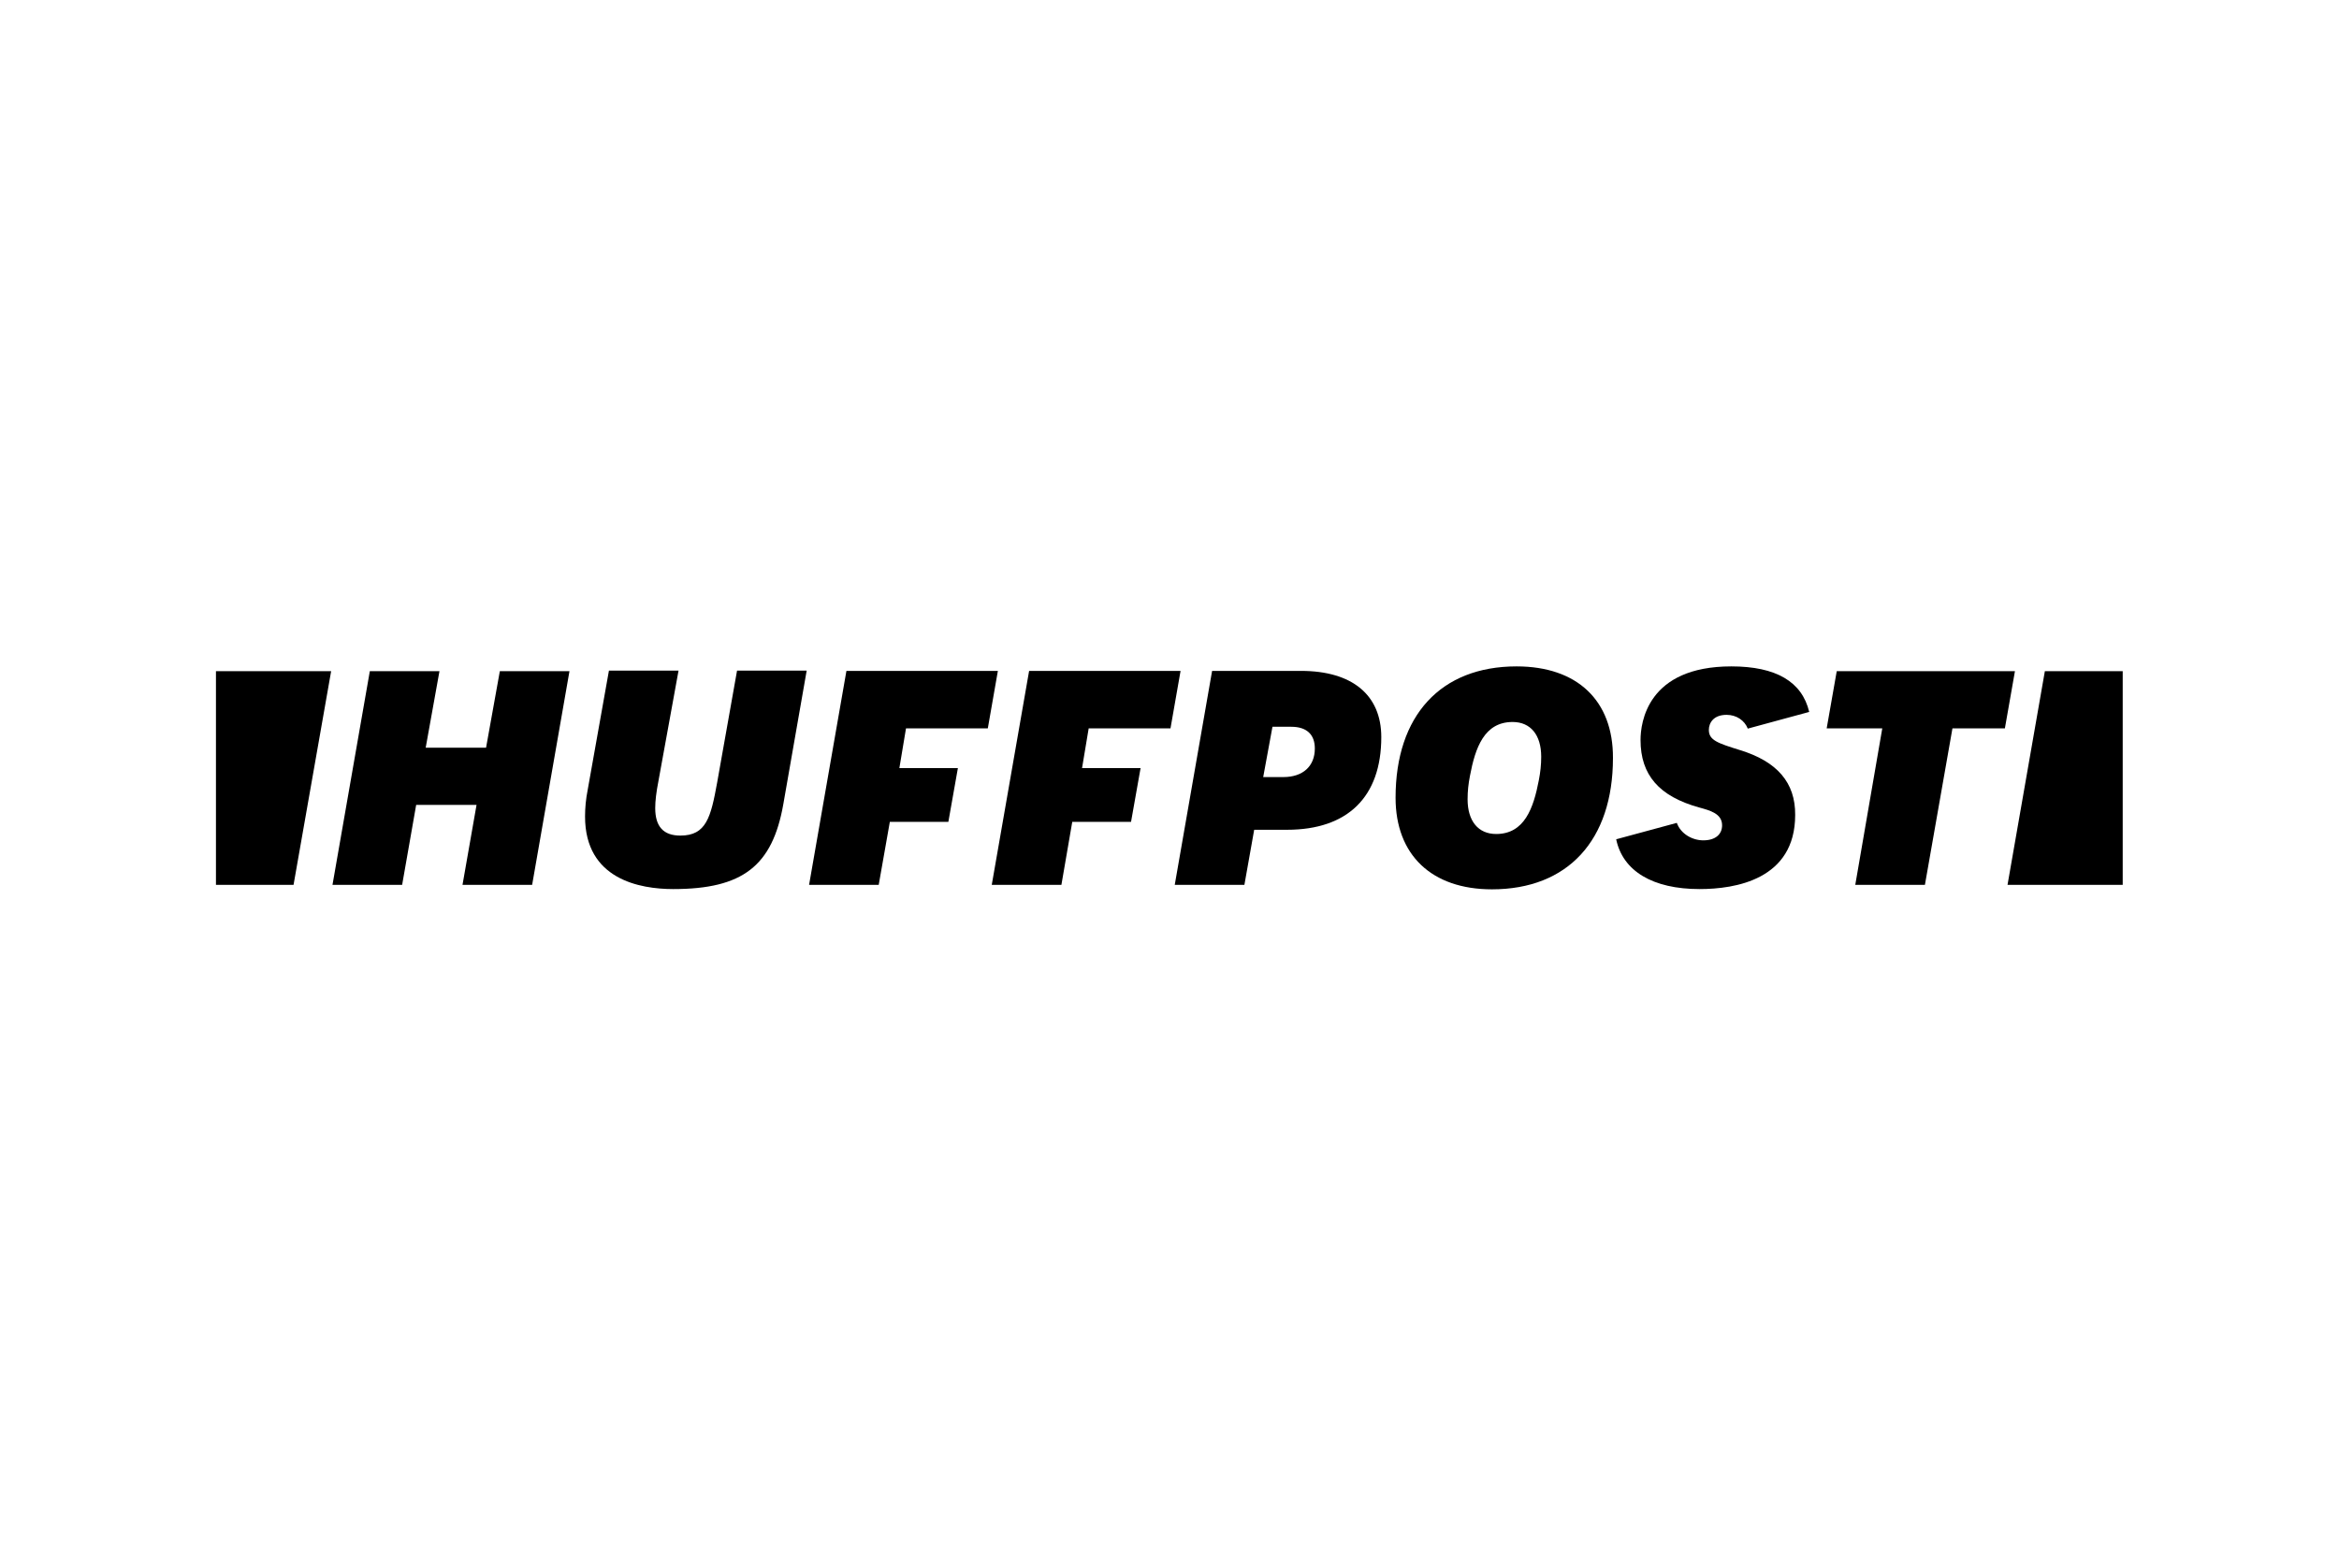
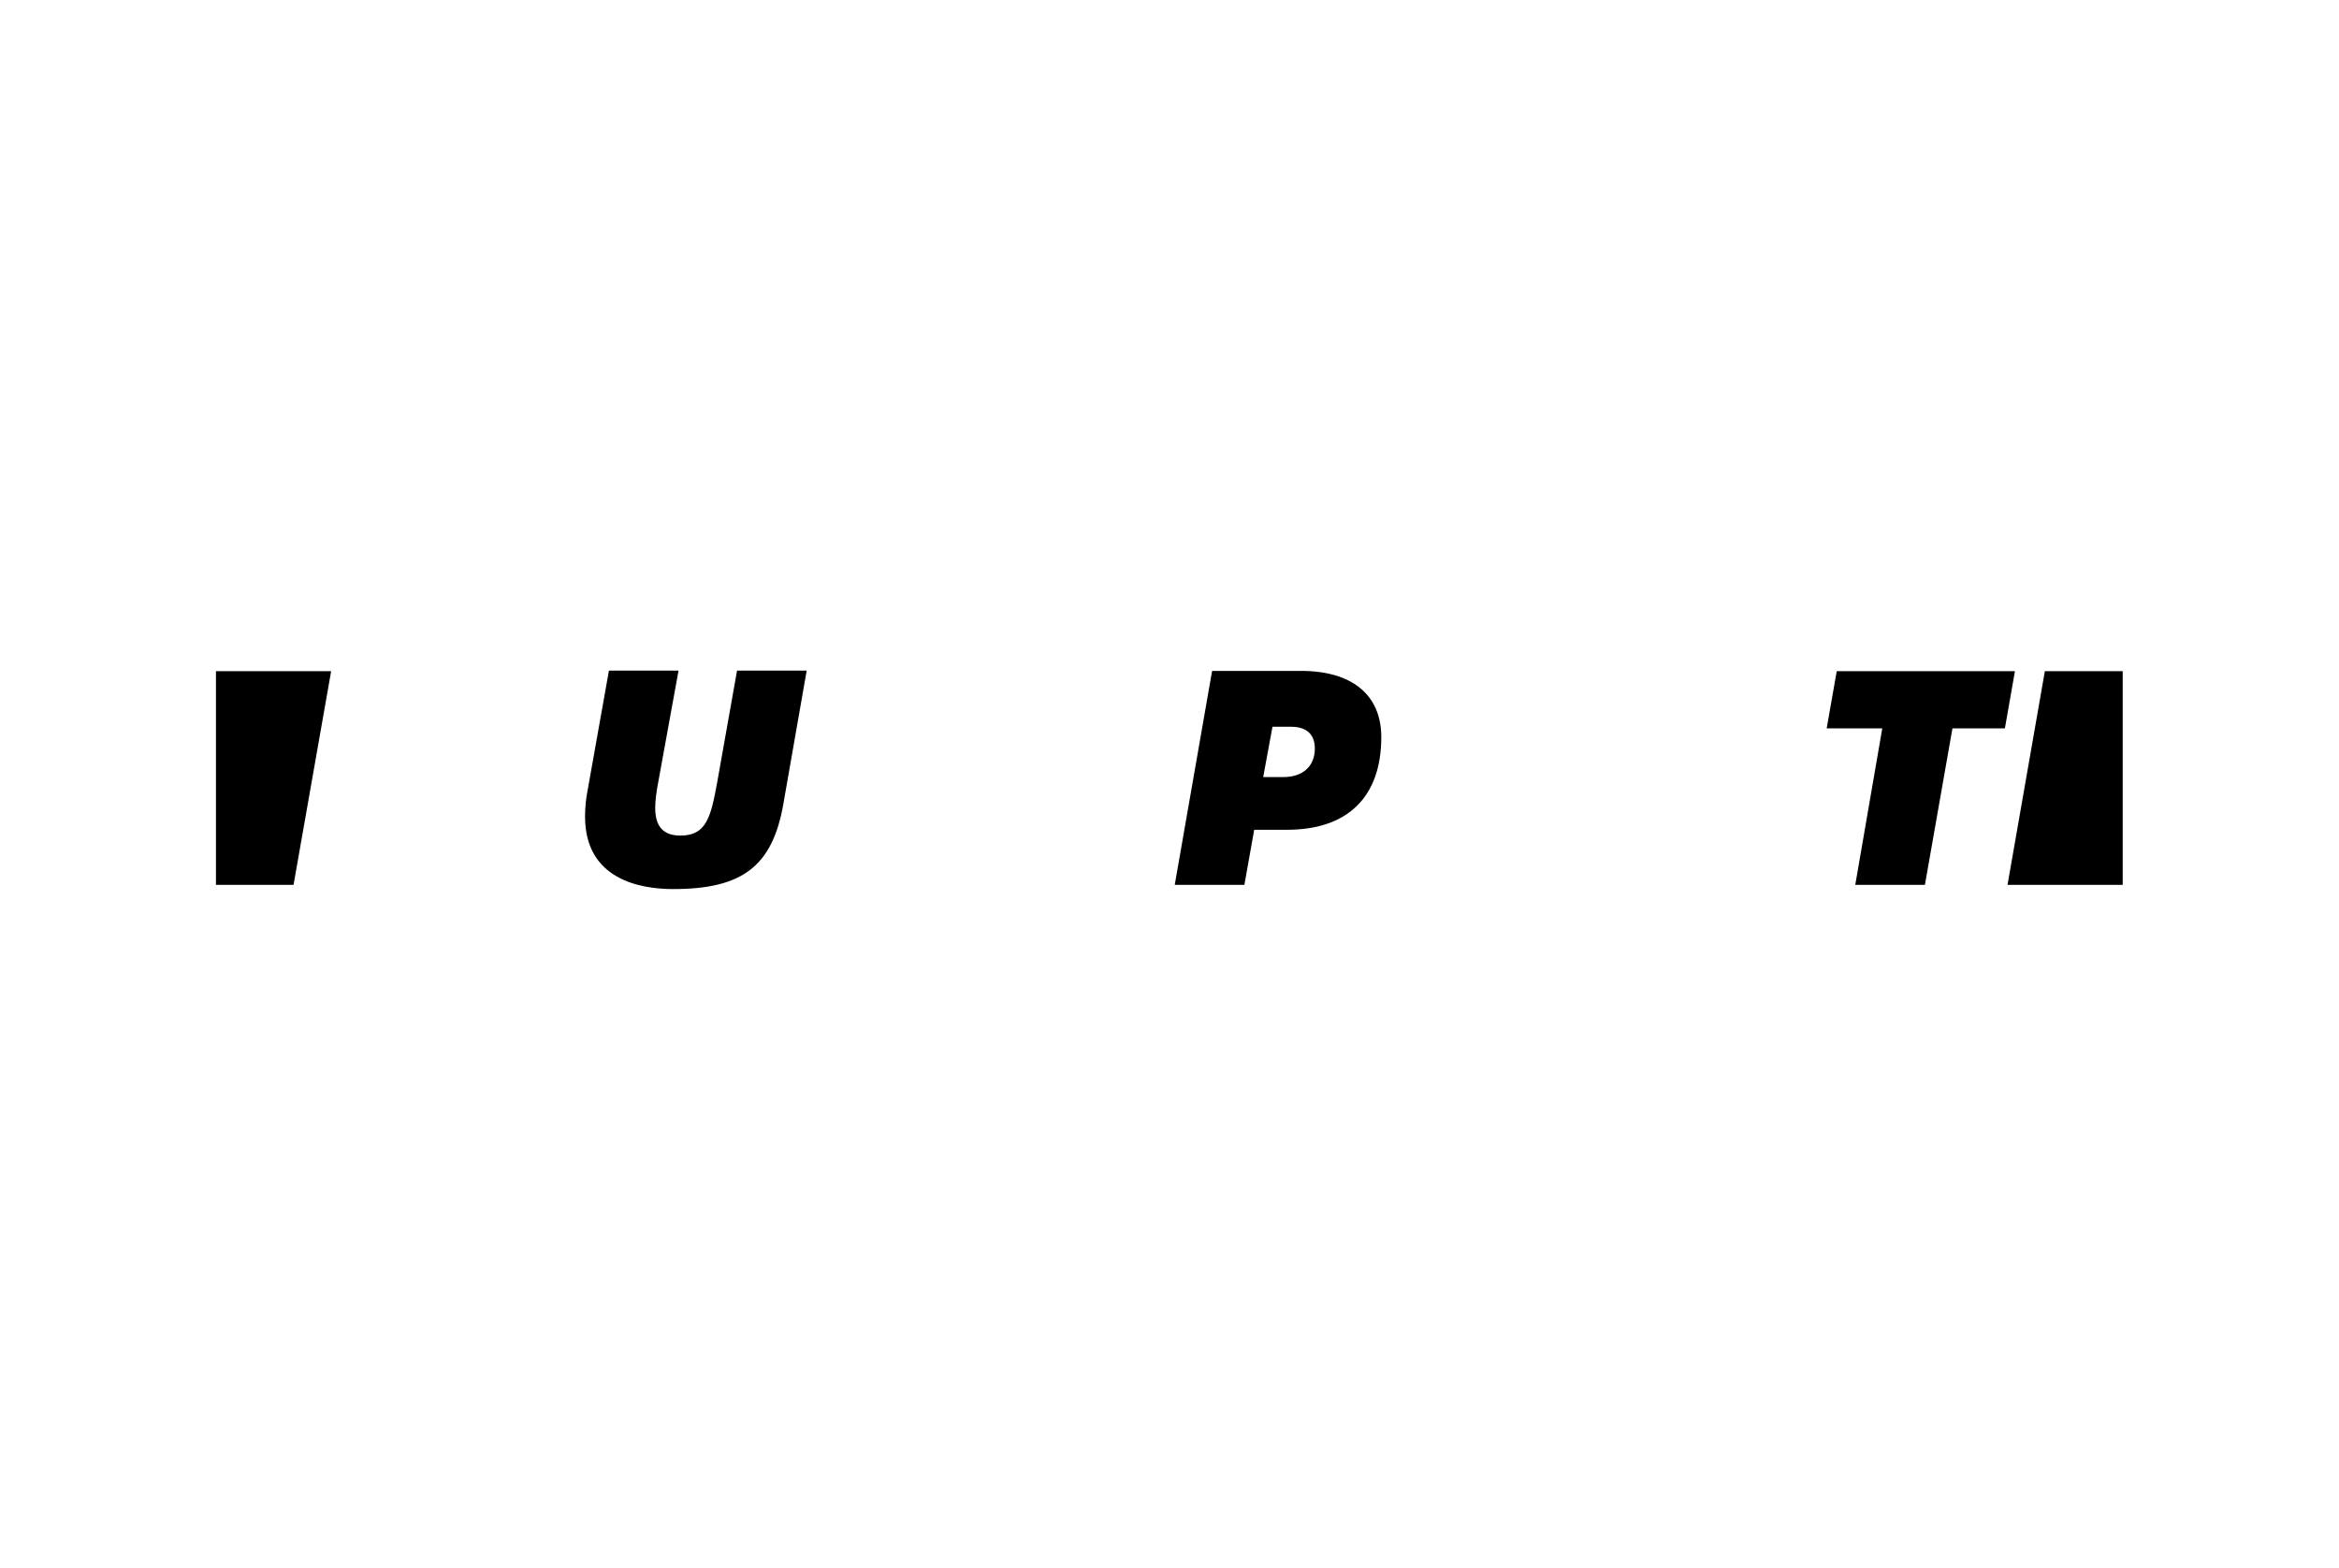
<svg xmlns="http://www.w3.org/2000/svg" width="179" height="120" viewBox="0 0 179 120" fill="none">
-   <path d="M35.395 67.718H40.724L43.581 51.365H38.252L37.198 57.221H32.578L33.632 51.365H28.302L25.445 67.718H30.775L31.849 61.599H36.469L35.395 67.718Z" fill="black" />
  <path d="M46.597 51.344L44.976 60.443C44.834 61.152 44.773 61.841 44.773 62.49C44.773 67.312 48.988 68.042 51.521 68.042C56.83 68.042 59.12 66.279 59.951 61.517L61.734 51.324H56.405L54.885 59.876C54.399 62.55 54.054 63.949 52.068 63.949C50.772 63.949 50.143 63.26 50.143 61.841C50.143 61.294 50.224 60.625 50.386 59.794L51.927 51.324H46.597V51.344Z" fill="black" />
  <path d="M89.902 67.718H95.232L95.981 63.504H98.494C103.135 63.504 105.708 60.991 105.708 56.411C105.708 53.189 103.479 51.345 99.568 51.345H92.76L89.902 67.718ZM98.21 59.471H96.671L97.38 55.621H98.818C99.994 55.621 100.622 56.209 100.622 57.282C100.622 58.64 99.71 59.471 98.21 59.471Z" fill="black" />
-   <path d="M116.061 51C110.266 51 106.801 54.749 106.801 61.051C106.801 65.428 109.557 68.062 114.177 68.062C119.972 68.062 123.437 64.313 123.437 58.011C123.458 53.614 120.702 51 116.061 51ZM114.501 63.827C113.123 63.827 112.313 62.834 112.313 61.172C112.313 60.544 112.373 59.997 112.495 59.369C112.9 57.221 113.589 55.255 115.757 55.255C117.135 55.255 117.946 56.248 117.946 57.91C117.946 58.538 117.885 59.085 117.764 59.713C117.358 61.841 116.669 63.827 114.501 63.827Z" fill="black" />
  <path d="M141.981 67.718H147.311L149.418 55.742H153.431L154.201 51.365H140.563L139.793 55.742H144.048L141.981 67.718Z" fill="black" />
-   <path d="M133.147 57.403C131.465 56.877 130.776 56.654 130.776 55.863C130.776 55.337 131.12 54.708 132.134 54.708C132.883 54.708 133.512 55.134 133.755 55.762L138.456 54.485C137.909 52.175 135.923 51 132.498 51C126.054 51 125.548 55.316 125.548 56.633C125.548 59.308 126.966 60.95 130.046 61.801C130.857 62.023 131.789 62.267 131.789 63.158C131.789 63.867 131.262 64.313 130.35 64.313C129.52 64.313 128.628 63.827 128.324 62.976L123.684 64.232C124.19 66.664 126.48 68.042 130.067 68.042C132.802 68.042 137.382 67.312 137.382 62.368C137.402 59.896 136.004 58.275 133.147 57.403Z" fill="black" />
  <path d="M22.465 67.718L25.342 51.365H16.527V67.718H22.465Z" fill="black" />
  <path d="M156.49 51.365L153.633 67.718H162.448V51.365H156.49Z" fill="black" />
-   <path d="M68.098 62.896H72.577L73.306 58.782H68.828L69.335 55.742H75.596L76.366 51.345H64.775L61.918 67.718H67.247L68.098 62.896Z" fill="black" />
-   <path d="M82.059 62.896H86.557L87.287 58.782H82.808L83.315 55.742H89.576L90.347 51.345H78.756L75.898 67.718H81.228L82.059 62.896Z" fill="black" />
</svg>